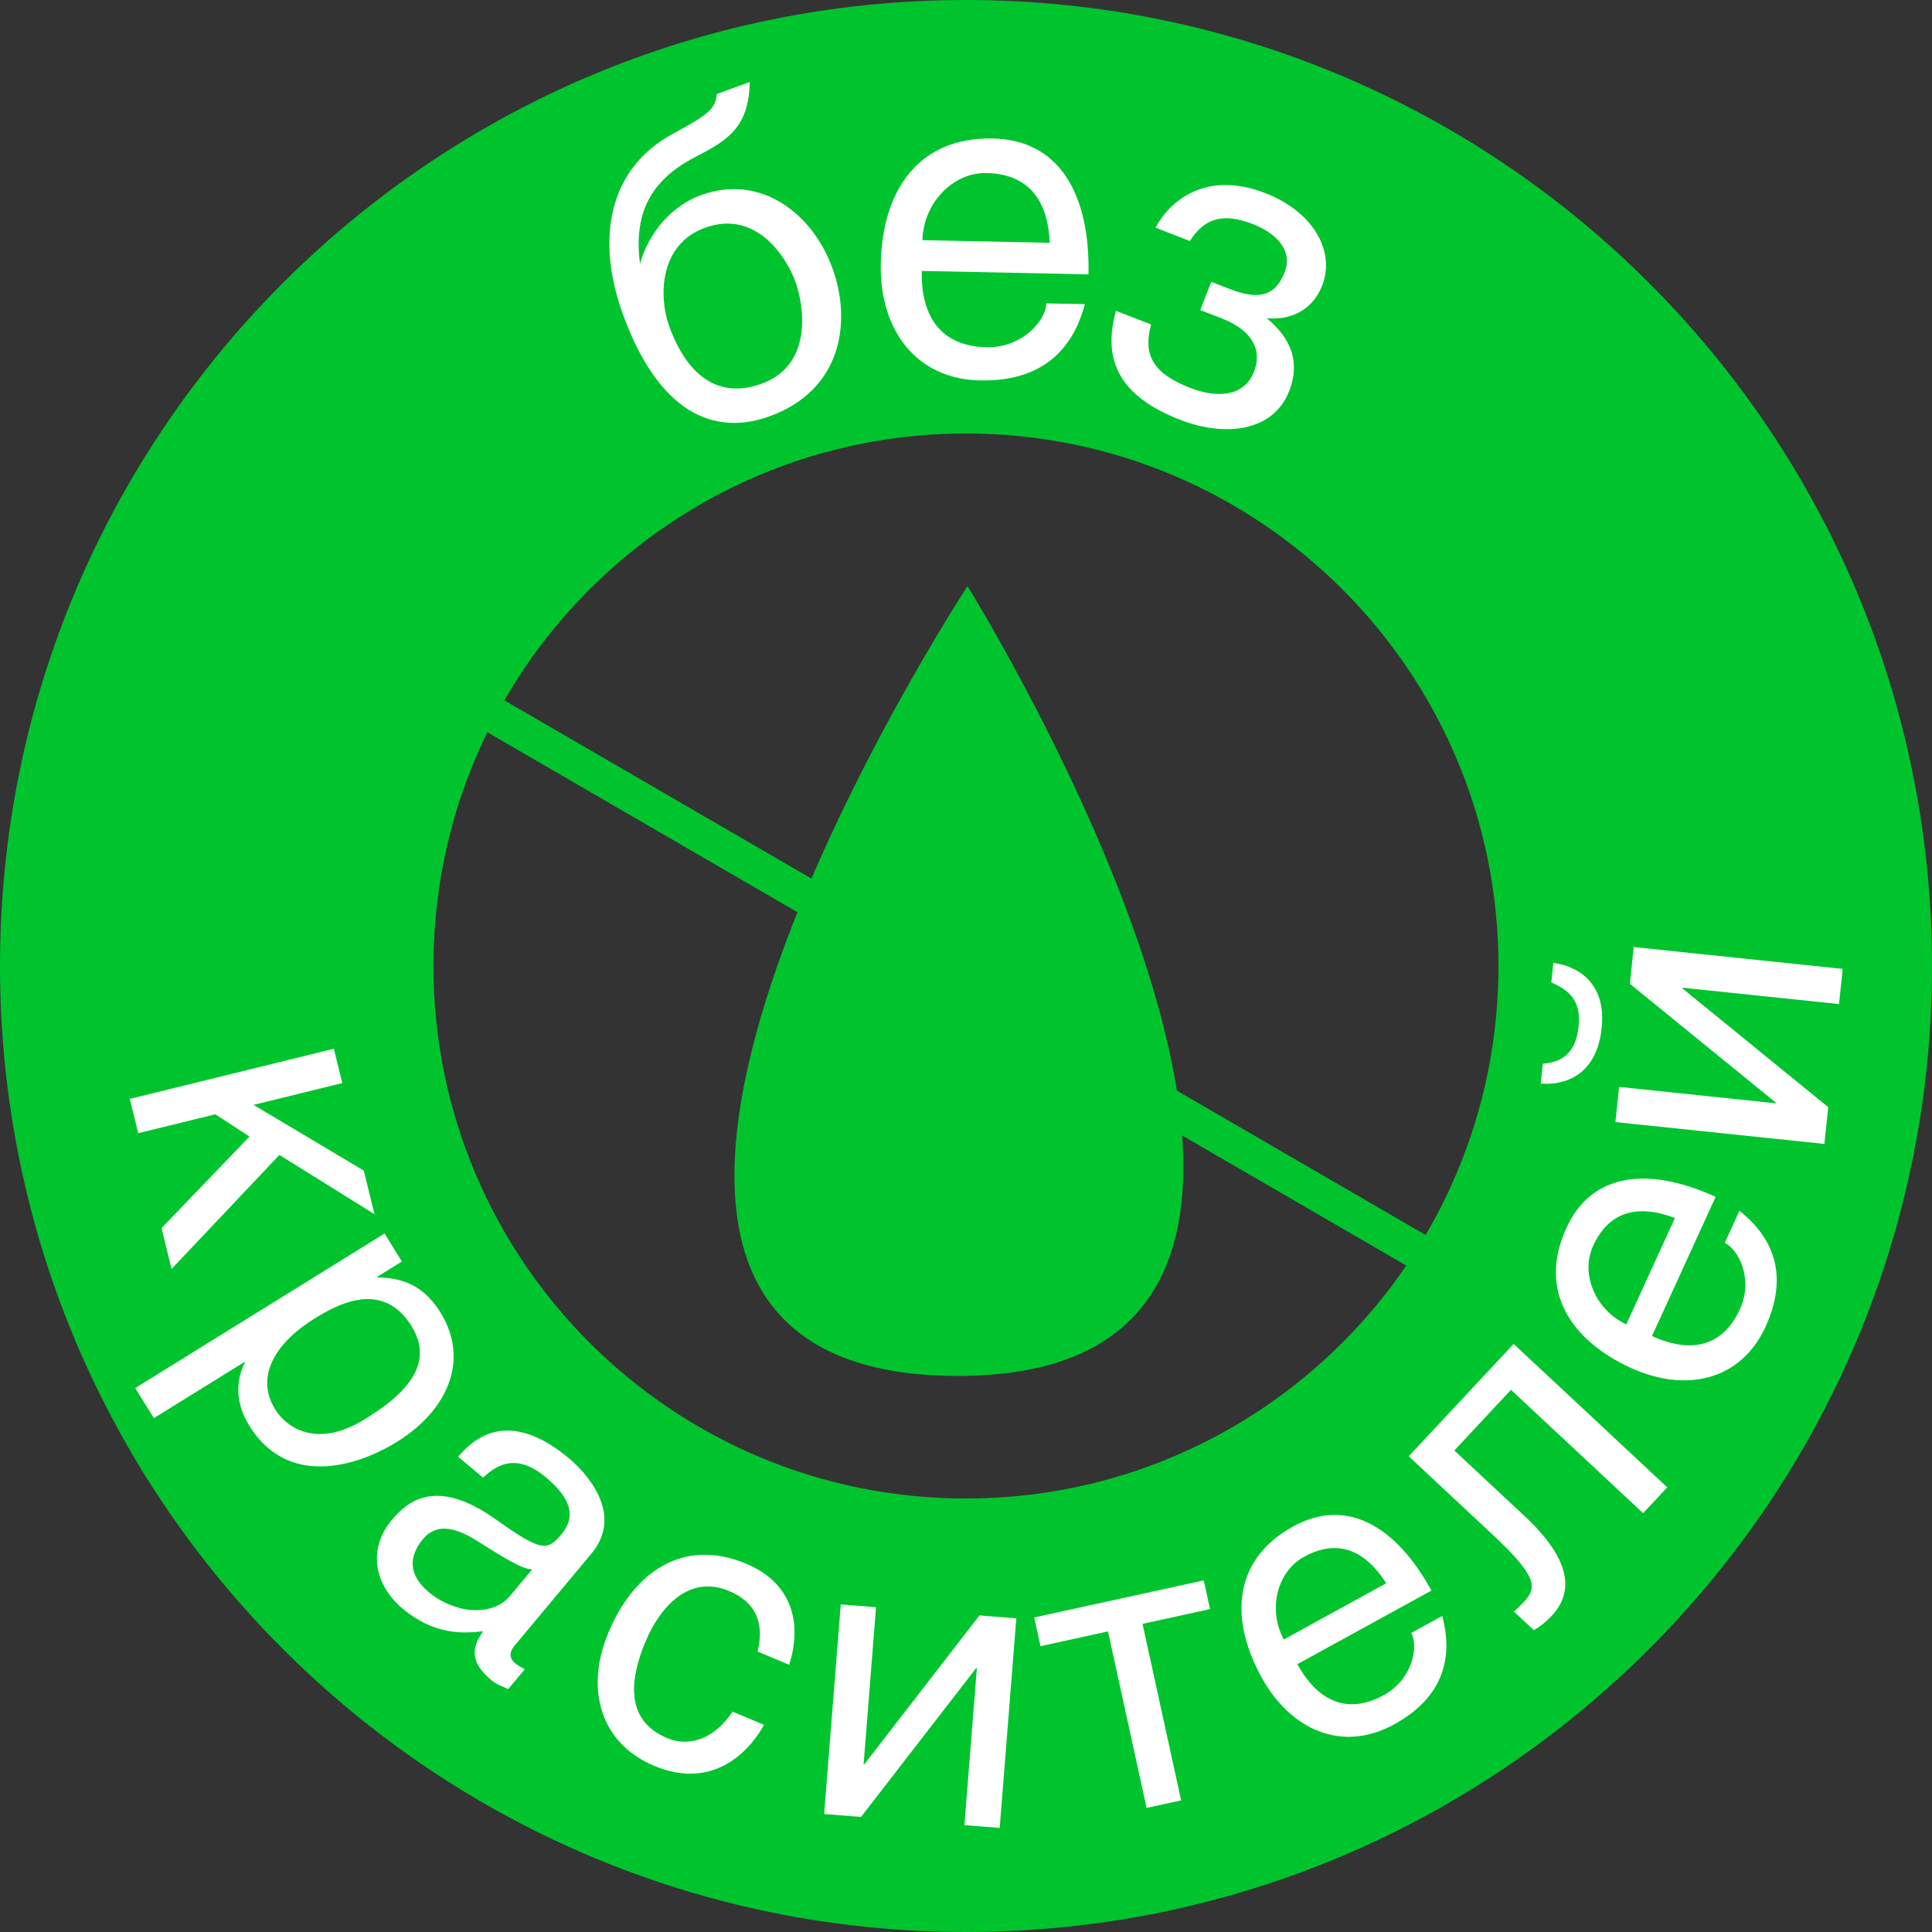
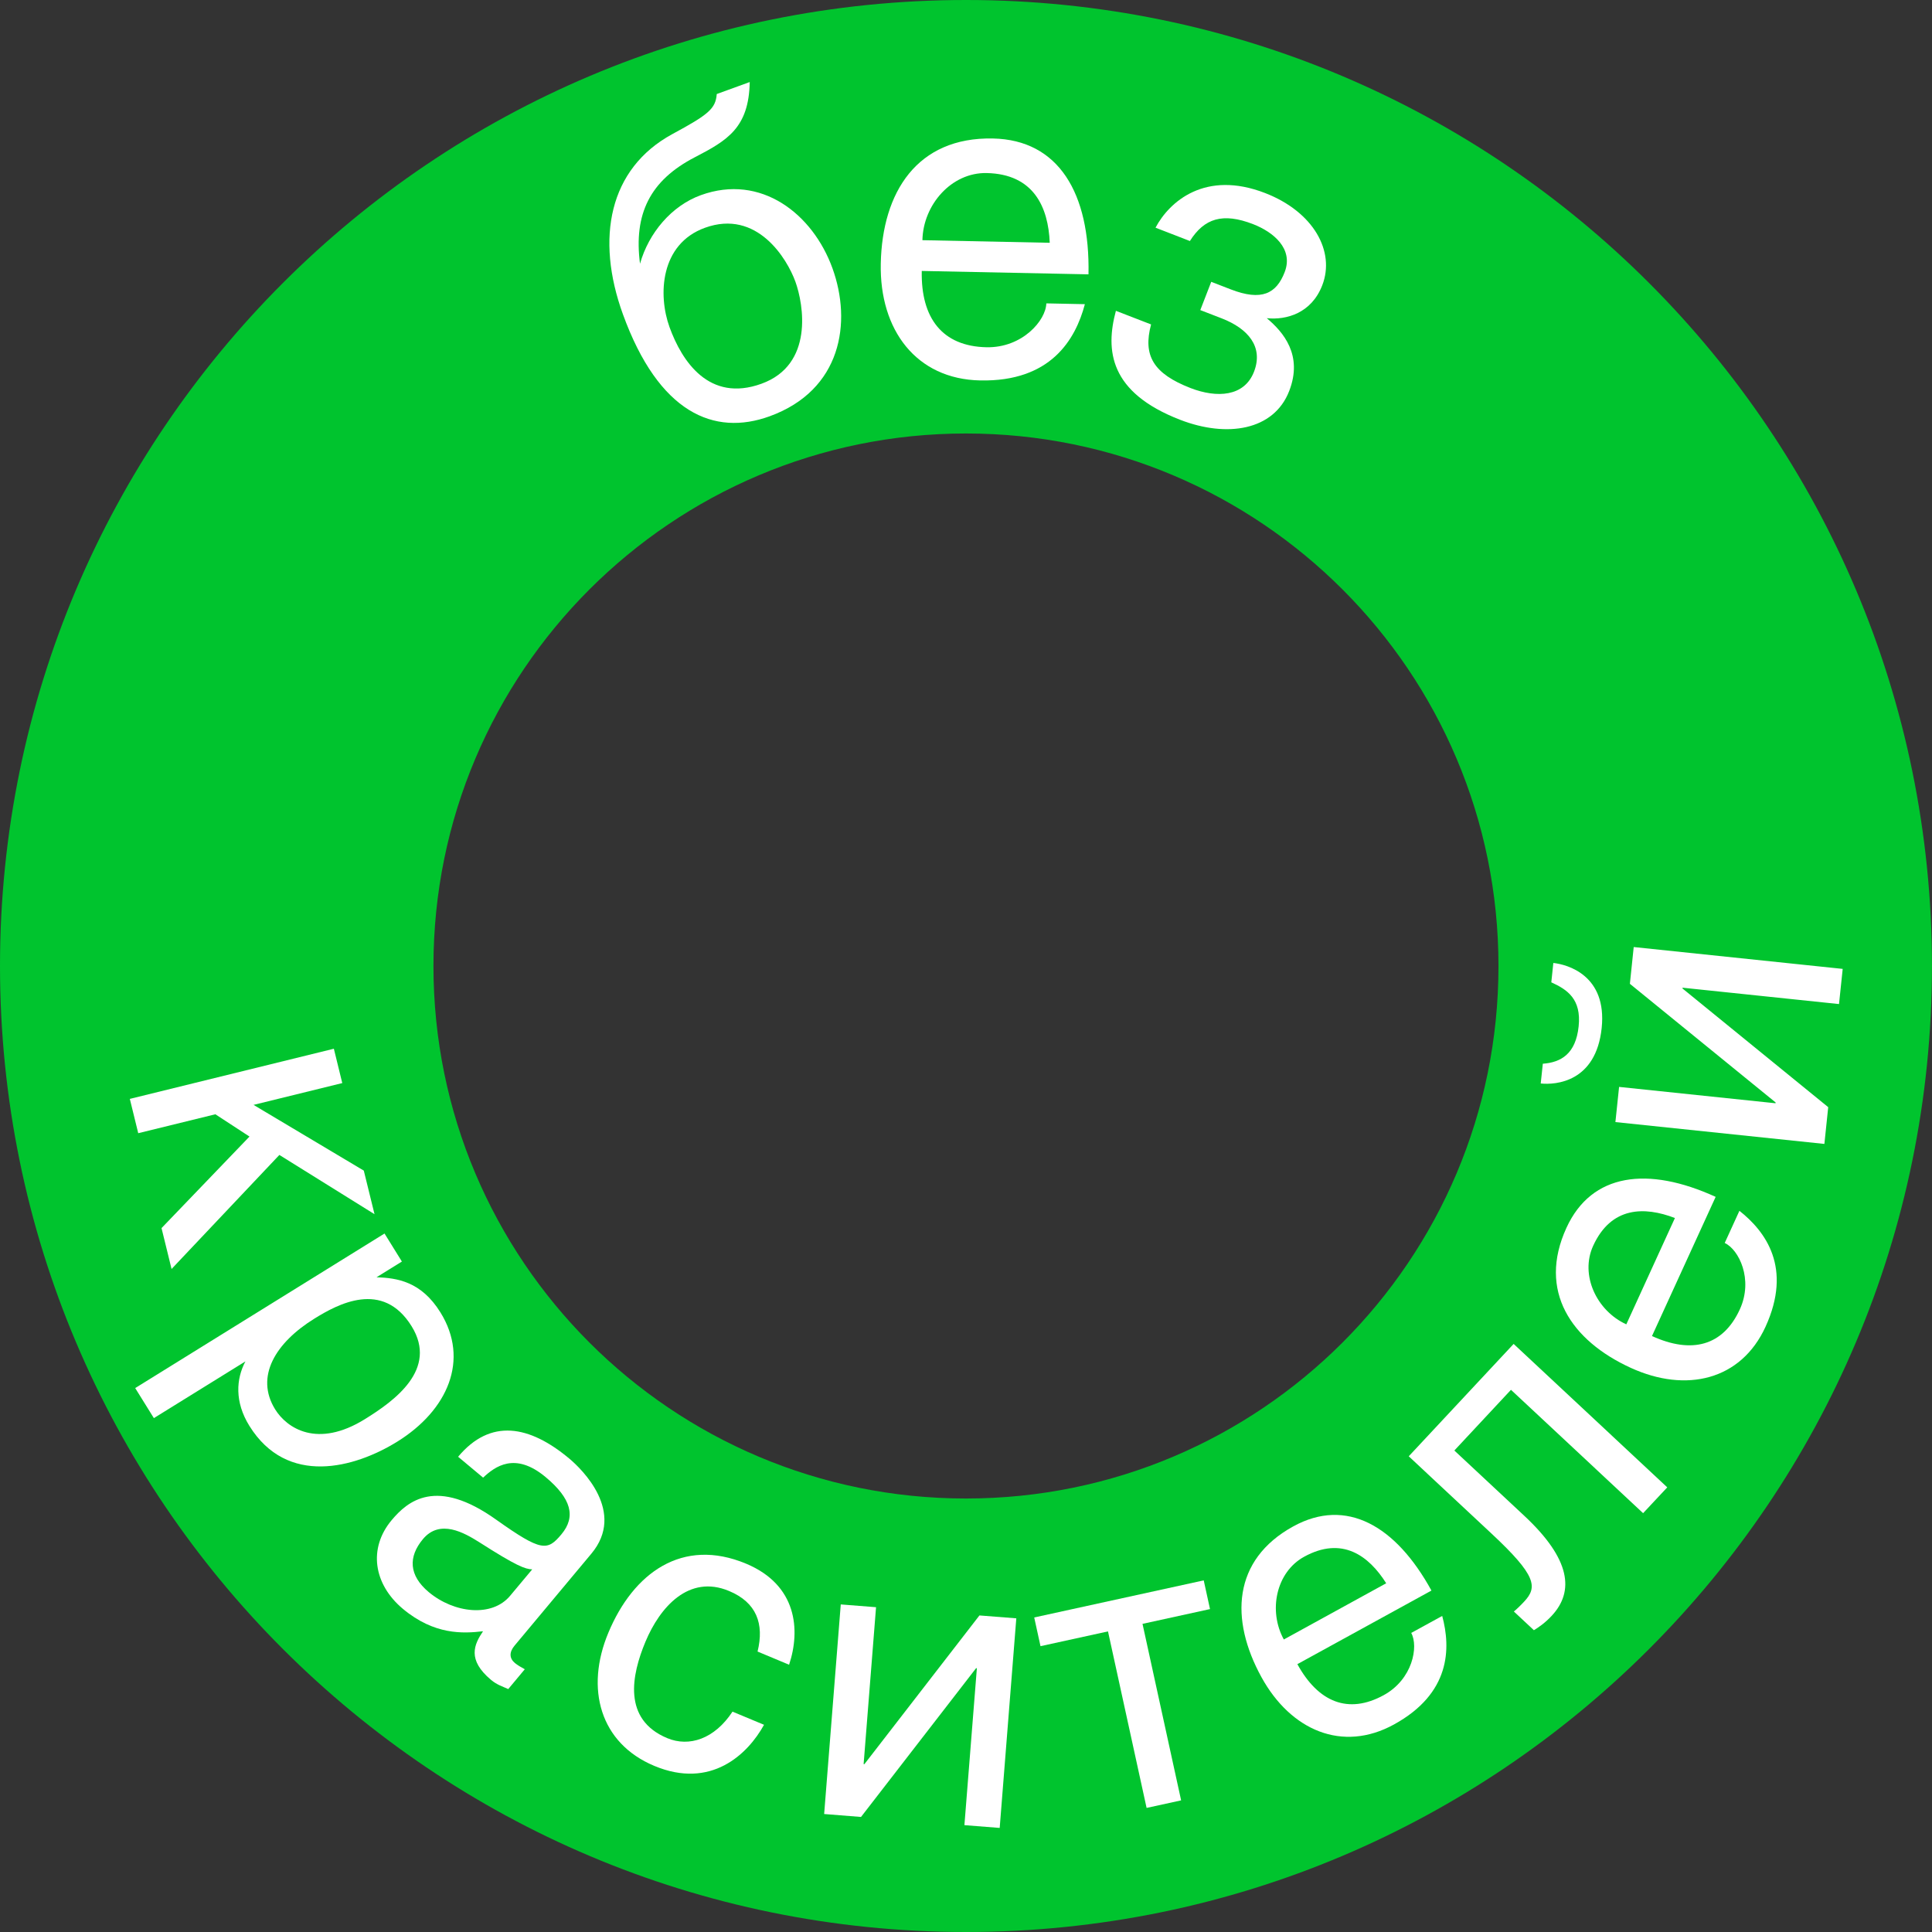
<svg xmlns="http://www.w3.org/2000/svg" version="1.0" id="Layer_1" x="0px" y="0px" width="53.5px" height="53.5px" viewBox="0 0 53.5 53.5" enable-background="new 0 0 53.5 53.5" xml:space="preserve">
  <rect x="0" y="0" width="53.5" height="53.5" fill="#333333" stroke="none" />
  <path fill="#00C42E" d="M26.749,0C11.977,0,0,11.976,0,26.75S11.977,53.5,26.749,53.5c14.773,0,26.75-11.976,26.75-26.75  S41.522,0,26.749,0z M26.749,41.496c-8.144,0-14.746-6.601-14.746-14.746s6.603-14.746,14.746-14.746  c8.145,0,14.746,6.601,14.746,14.746S34.894,41.496,26.749,41.496z" />
  <g>
    <path fill="#FFFFFF" d="M7.021,30.596l3.053,1.82l0.297,1.207l-2.635-1.641L4.751,35.14l-0.278-1.132l2.436-2.535l-0.945-0.617   L3.828,31.38l-0.233-0.95l5.65-1.389l0.233,0.951L7.021,30.596z" />
    <path fill="#FFFFFF" d="M10.648,34.158l0.481,0.776l-0.702,0.435c0.57,0.021,1.236,0.114,1.77,0.975   c0.812,1.31,0.204,2.71-1.199,3.579c-1.179,0.73-3.049,1.243-4.093-0.44c-0.412-0.664-0.366-1.301-0.109-1.784L4.261,39.27   l-0.517-0.832L10.648,34.158z M8.704,36.516c-1.075,0.666-1.647,1.604-1.085,2.511c0.325,0.523,1.168,1.089,2.486,0.271   c0.813-0.504,2.034-1.377,1.292-2.574C10.596,35.433,9.349,36.115,8.704,36.516z" />
    <path fill="#FFFFFF" d="M12.686,40.34c0.896-1.072,1.975-0.872,3.08,0.052c0.354,0.296,1.569,1.482,0.611,2.63l-2.129,2.549   c-0.155,0.186-0.141,0.355,0.012,0.482c0.067,0.057,0.174,0.117,0.272,0.171l-0.458,0.549c-0.154-0.072-0.307-0.113-0.476-0.254   c-0.666-0.558-0.471-0.98-0.222-1.347c-0.557,0.065-1.35,0.105-2.219-0.62c-0.818-0.685-0.962-1.679-0.313-2.455   c0.444-0.531,1.235-1.203,2.903-0.01c1.25,0.887,1.412,0.864,1.8,0.4c0.409-0.489,0.271-0.992-0.438-1.584   c-0.853-0.712-1.407-0.288-1.731,0.015L12.686,40.34z M14.738,43.458c-0.195-0.006-0.438-0.094-1.465-0.751   c-0.413-0.26-1.089-0.652-1.561-0.087c-0.409,0.49-0.395,1.004,0.162,1.469c0.701,0.585,1.749,0.702,2.25,0.103L14.738,43.458z" />
    <path fill="#FFFFFF" d="M20.978,45.734c0.189-0.768-0.027-1.359-0.789-1.677c-1.116-0.467-1.916,0.45-2.315,1.404   c-0.386,0.923-0.638,2.152,0.601,2.67c0.608,0.255,1.312,0.024,1.809-0.733l0.873,0.364c-0.448,0.814-1.466,1.796-3.039,1.138   c-1.502-0.628-1.92-2.138-1.271-3.689c0.691-1.654,2.049-2.648,3.814-1.91c1.41,0.59,1.51,1.835,1.19,2.798L20.978,45.734z" />
    <path fill="#FFFFFF" d="M23.915,48.851l0.021,0.002l3.186-4.119l1.021,0.08l-0.46,5.804l-0.977-0.077l0.345-4.345l-0.022-0.001   l-3.186,4.119l-1.021-0.081l0.46-5.804l0.977,0.077L23.915,48.851z" />
    <path fill="#FFFFFF" d="M33.333,43.763l0.174,0.795l-1.869,0.409l1.069,4.888l-0.956,0.209l-1.069-4.888l-1.869,0.409l-0.174-0.795   L33.333,43.763z" />
    <path fill="#FFFFFF" d="M39.937,44.748c0.241,0.896,0.235,2.143-1.337,3.006c-1.427,0.783-2.858,0.164-3.669-1.312   c-0.874-1.591-0.805-3.248,0.883-4.175c1.466-0.805,2.835-0.025,3.825,1.778l-3.713,2.038c0.577,1.051,1.408,1.398,2.392,0.858   c0.801-0.439,0.968-1.347,0.761-1.723L39.937,44.748z M38.386,43.843c-0.482-0.765-1.223-1.312-2.273-0.734   c-0.781,0.429-0.996,1.5-0.562,2.291L38.386,43.843z" />
    <path fill="#FFFFFF" d="M41.915,37.215l4.254,3.972L45.5,41.902l-3.659-3.416l-1.568,1.681l1.938,1.809   c1.287,1.201,1.388,2.093,0.757,2.769c-0.18,0.193-0.355,0.315-0.492,0.398l-0.555-0.518c0.061-0.049,0.174-0.154,0.286-0.275   c0.375-0.401,0.341-0.72-0.905-1.883l-2.292-2.14L41.915,37.215z" />
    <path fill="#FFFFFF" d="M48.167,33.529c0.729,0.575,1.469,1.579,0.723,3.211c-0.678,1.481-2.197,1.839-3.729,1.139   c-1.651-0.755-2.586-2.127-1.784-3.878c0.695-1.521,2.26-1.714,4.132-0.858l-1.763,3.854c1.092,0.499,1.966,0.281,2.433-0.74   c0.38-0.83-0.028-1.658-0.419-1.837L48.167,33.529z M46.381,33.729c-0.844-0.325-1.765-0.322-2.264,0.769   c-0.371,0.811,0.097,1.8,0.918,2.175L46.381,33.729z" />
    <path fill="#FFFFFF" d="M43.715,28.421c0.079-0.755-0.313-1.018-0.757-1.219l0.056-0.536c0.395,0.042,1.49,0.345,1.339,1.8   c-0.157,1.498-1.271,1.581-1.688,1.537l0.058-0.547C43.224,29.42,43.635,29.187,43.715,28.421z M49.167,30.551l0.003-0.022   l-4.036-3.286l0.106-1.018l5.787,0.605l-0.102,0.974l-4.332-0.453l-0.003,0.021l4.036,3.287l-0.106,1.018l-5.787-0.605l0.102-0.974   L49.167,30.551z" />
  </g>
  <g>
    <path fill="#FFFFFF" d="M20.761,2.272c-0.023,1.271-0.625,1.618-1.517,2.081c-1.246,0.644-1.7,1.573-1.521,2.95   c0.24-0.852,0.873-1.605,1.685-1.899c1.669-0.605,3.099,0.522,3.643,2.022s0.255,3.378-1.74,4.102   c-1.534,0.556-3.068-0.087-4.062-2.827c-0.761-2.097-0.39-4.031,1.368-4.987c1.003-0.542,1.2-0.703,1.231-1.11L20.761,2.272z    M22.025,7.798c-0.229-0.632-1.062-2.014-2.505-1.49c-1.24,0.45-1.303,1.862-0.979,2.754c0.34,0.936,1.091,2.092,2.546,1.564   C22.541,10.099,22.254,8.429,22.025,7.798z" />
    <path fill="#FFFFFF" d="M30.042,8.423c-0.26,0.979-0.944,2.152-2.899,2.112c-1.774-0.036-2.791-1.4-2.753-3.236   c0.04-1.979,1.007-3.507,3.105-3.464c1.823,0.037,2.693,1.519,2.647,3.762l-4.617-0.094c-0.027,1.307,0.569,2.087,1.792,2.113   c0.996,0.02,1.647-0.747,1.657-1.215L30.042,8.423z M29.069,6.723c-0.04-0.984-0.441-1.904-1.748-1.931   c-0.972-0.02-1.758,0.876-1.778,1.859L29.069,6.723z" />
    <path fill="#FFFFFF" d="M31.998,6.305c0.385-0.726,1.38-1.601,3.035-0.959c1.342,0.52,1.946,1.616,1.582,2.555   c-0.299,0.772-0.991,0.967-1.536,0.91c0.457,0.383,1.007,1.021,0.621,2.016c-0.424,1.097-1.726,1.3-3.022,0.797   c-1.957-0.758-2.072-1.922-1.777-3.017l0.974,0.377c-0.231,0.862,0.063,1.362,1.093,1.762c0.727,0.281,1.488,0.242,1.757-0.451   c0.269-0.694-0.167-1.197-0.894-1.479l-0.593-0.229l0.303-0.783l0.537,0.208c0.861,0.334,1.267,0.117,1.496-0.475   c0.252-0.649-0.314-1.113-0.874-1.33c-0.839-0.325-1.352-0.163-1.75,0.467L31.998,6.305z" />
  </g>
-   <path fill="#00C42E" d="M26.792,16.232c0,0,13.625,21.87-0.267,21.87C12.451,38.103,26.792,16.232,26.792,16.232z" />
-   <line fill-rule="evenodd" clip-rule="evenodd" fill="none" stroke="#00C42E" stroke-linecap="round" stroke-linejoin="round" stroke-miterlimit="10" x1="13.429" y1="19.66" x2="40.071" y2="35.122" />
</svg>